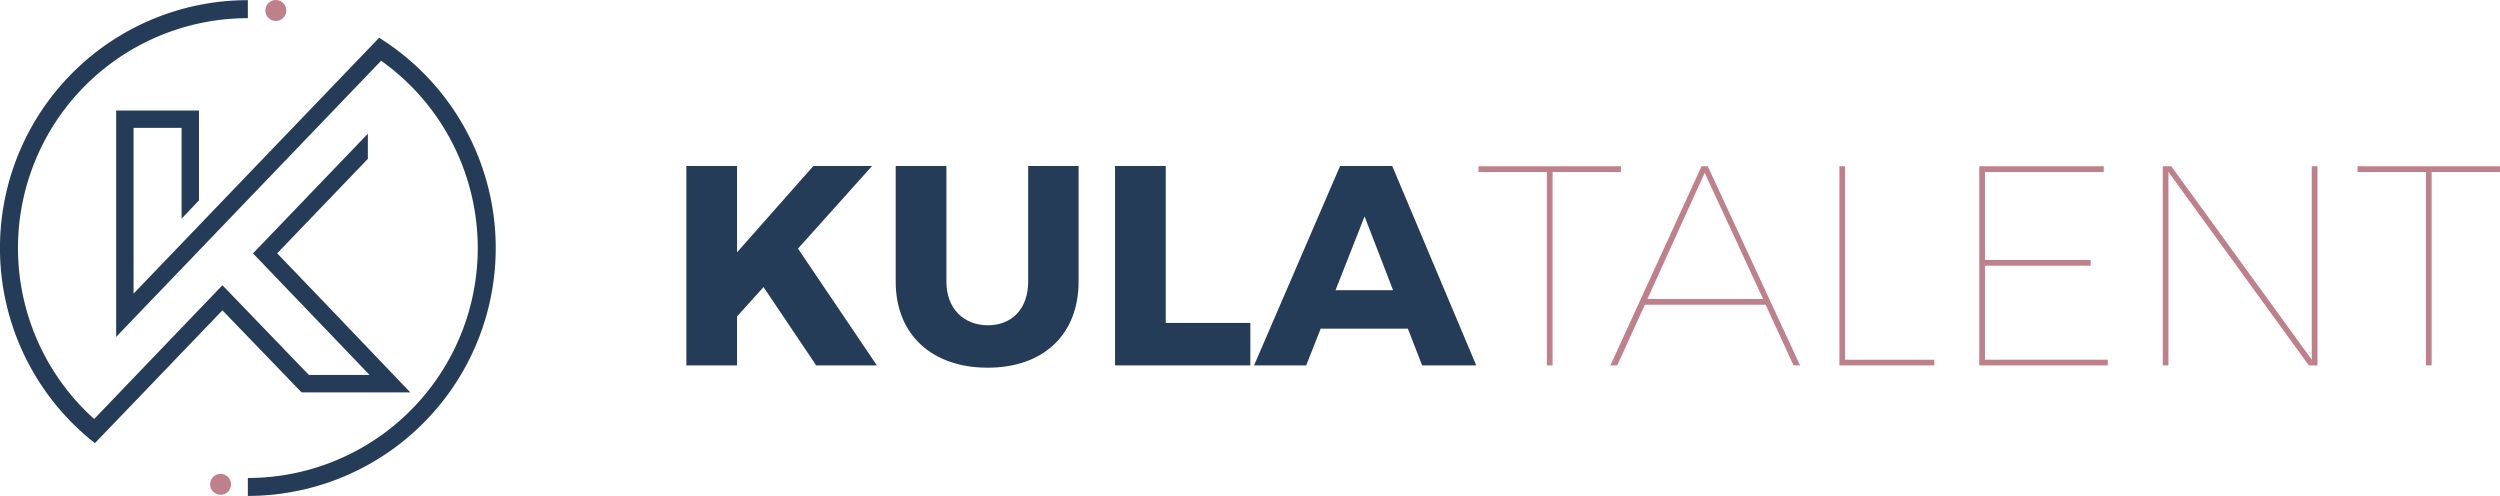
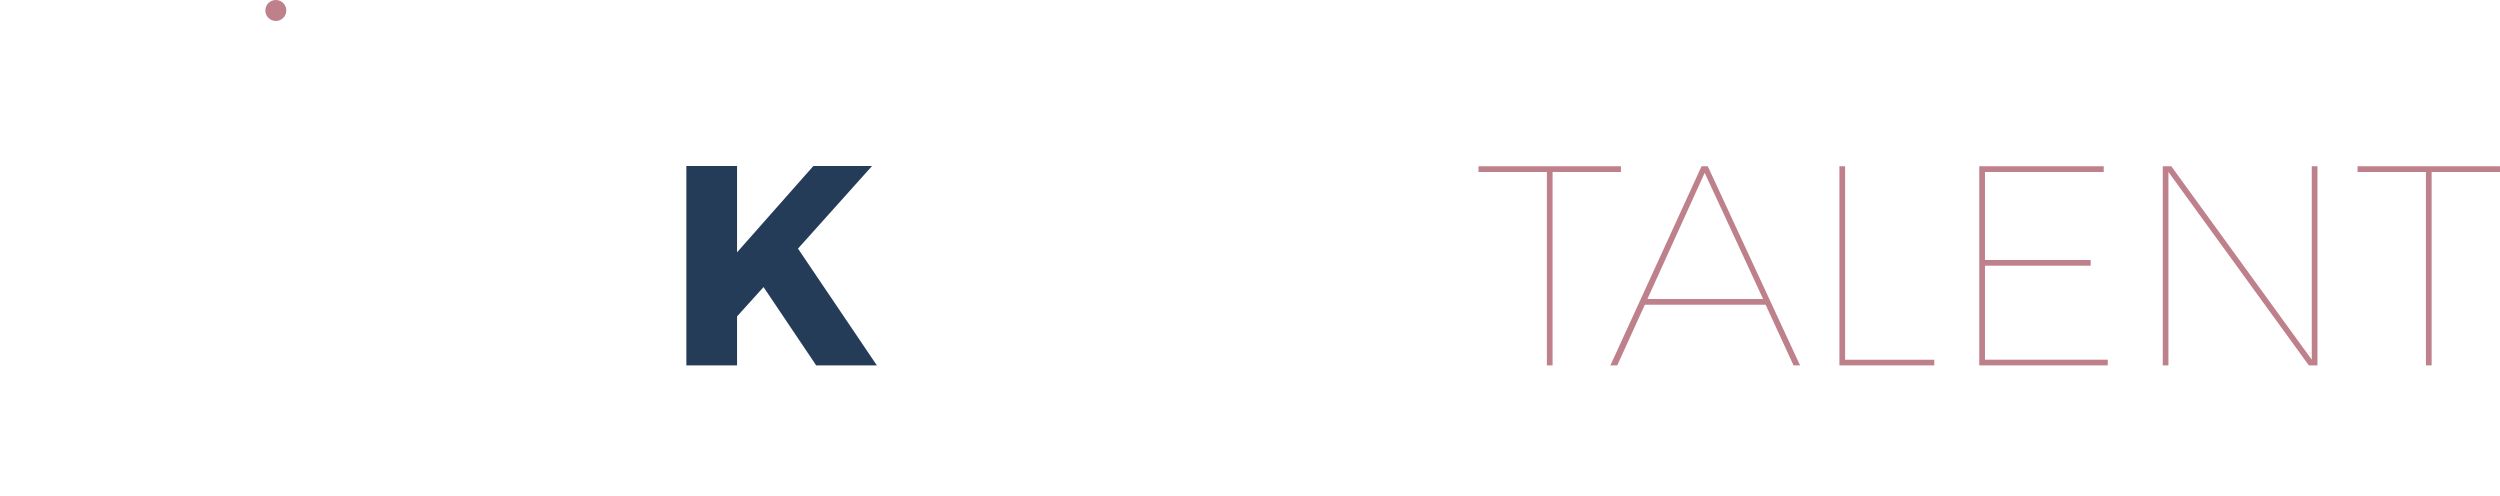
<svg xmlns="http://www.w3.org/2000/svg" width="321" height="63.676" viewBox="0 0 321 63.676">
  <defs>
    <style>.a{fill:#253c59;}.b{fill:#be808a;}</style>
  </defs>
  <g transform="translate(-116.977 -237.341)">
    <g transform="translate(116.977 237.341)">
-       <path class="a" d="M149.463,269.892l14.968,15.61H156.64l-11.1-11.518q-8.241,8.582-16.471,17.175A29.516,29.516,0,0,1,148.8,239.693V237.38a31.828,31.828,0,0,0-19.636,56.877q8.192-8.521,16.372-17.052L155.7,287.742h13.958c-5.705-5.973-11.367-11.911-17.093-17.852l11.646-12.136v-3.227ZM148.8,298.73a29.519,29.519,0,0,0,17.114-53.571l-34.024,35.457V251.548h10.639v11.533l-2.238,2.36V253.777h-6.163V275.06q15.76-16.426,31.53-32.852A31.829,31.829,0,0,1,148.8,301.035Z" transform="translate(-116.977 -237.359)" />
      <circle class="b" cx="1.346" cy="1.346" r="1.346" transform="translate(34.071)" />
-       <circle class="b" cx="1.346" cy="1.346" r="1.346" transform="translate(26.975 60.84)" />
    </g>
    <g transform="translate(205.103 258.654)">
      <path class="a" d="M293.789,293.252l-3.4,3.767v6.292h-6.511V277.706h6.511V288.79l9.8-11.084h7.535l-9.511,10.608,10.132,15h-7.791Z" transform="translate(-283.877 -277.706)" />
-       <path class="a" d="M358.272,292.557c0,6.768-4.5,11.047-11.668,11.047-7.206,0-11.815-4.279-11.815-11.047V277.706H341.3v14.851c0,3.475,2.231,5.6,5.34,5.6,3.072,0,5.158-2.122,5.158-5.6V277.706h6.474Z" transform="translate(-307.907 -277.706)" />
-       <path class="a" d="M405.5,297.861v5.45H388.127V277.706h6.511v20.155Z" transform="translate(-333.081 -277.706)" />
-       <path class="a" d="M430.488,298.593l-1.865,4.718h-6.694l11.047-25.605h6.694l10.79,25.605h-6.95l-1.828-4.718Zm5.633-14.412-3.731,9.474h7.389Z" transform="translate(-349.035 -277.706)" />
      <path class="b" d="M486.023,278.507v24.837h-.732V278.507h-8.779v-.732H494.8v.732Z" transform="translate(-374.798 -277.739)" />
      <path class="b" d="M513.009,295.552l-3.548,7.791h-.878l11.705-25.569h.8l11.851,25.569H532.1l-3.585-7.791Zm7.682-16.936-7.353,16.2h14.851Z" transform="translate(-389.935 -277.739)" />
      <path class="b" d="M576.456,302.612v.731h-12.18V277.775h.732v24.837Z" transform="translate(-416.221 -277.739)" />
      <path class="b" d="M599.018,278.507v11.3h13.571v.732H599.018v12.071h15.765v.731h-16.5V277.775h15.985v.732Z" transform="translate(-432.274 -277.739)" />
      <path class="b" d="M661.661,303.344l-18.033-24.837v24.837H642.9V277.775h1.1l18.033,24.837V277.775h.731v25.569Z" transform="translate(-453.328 -277.739)" />
      <path class="b" d="M699.786,278.507v24.837h-.732V278.507h-8.779v-.732h18.289v.732Z" transform="translate(-475.691 -277.739)" />
    </g>
  </g>
</svg>